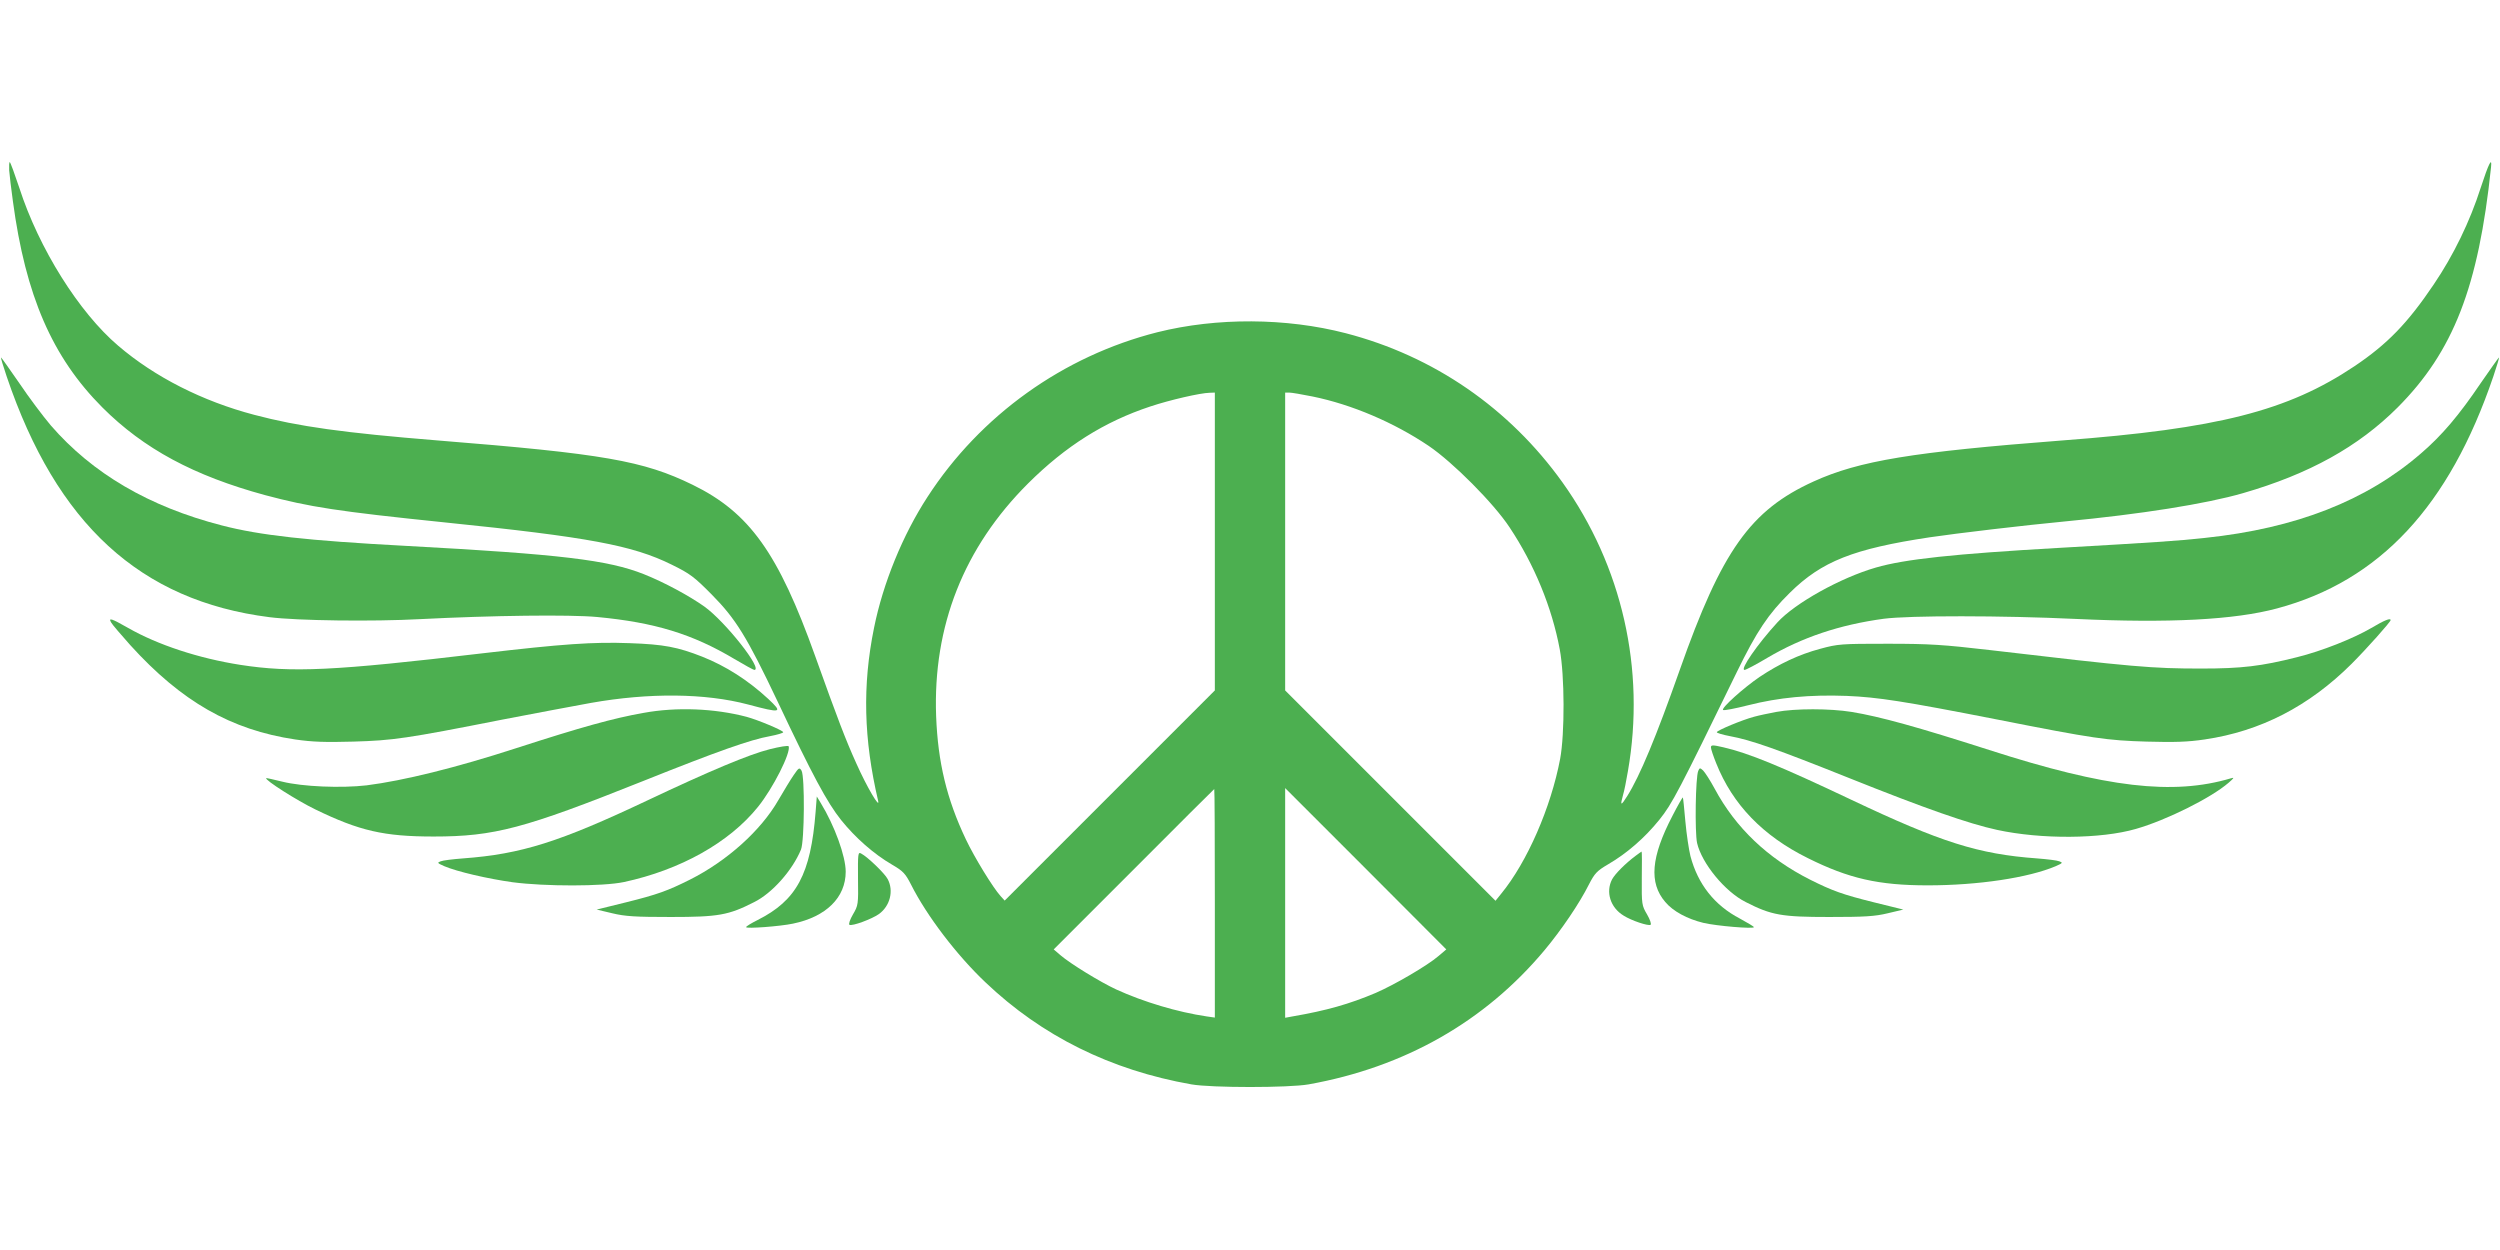
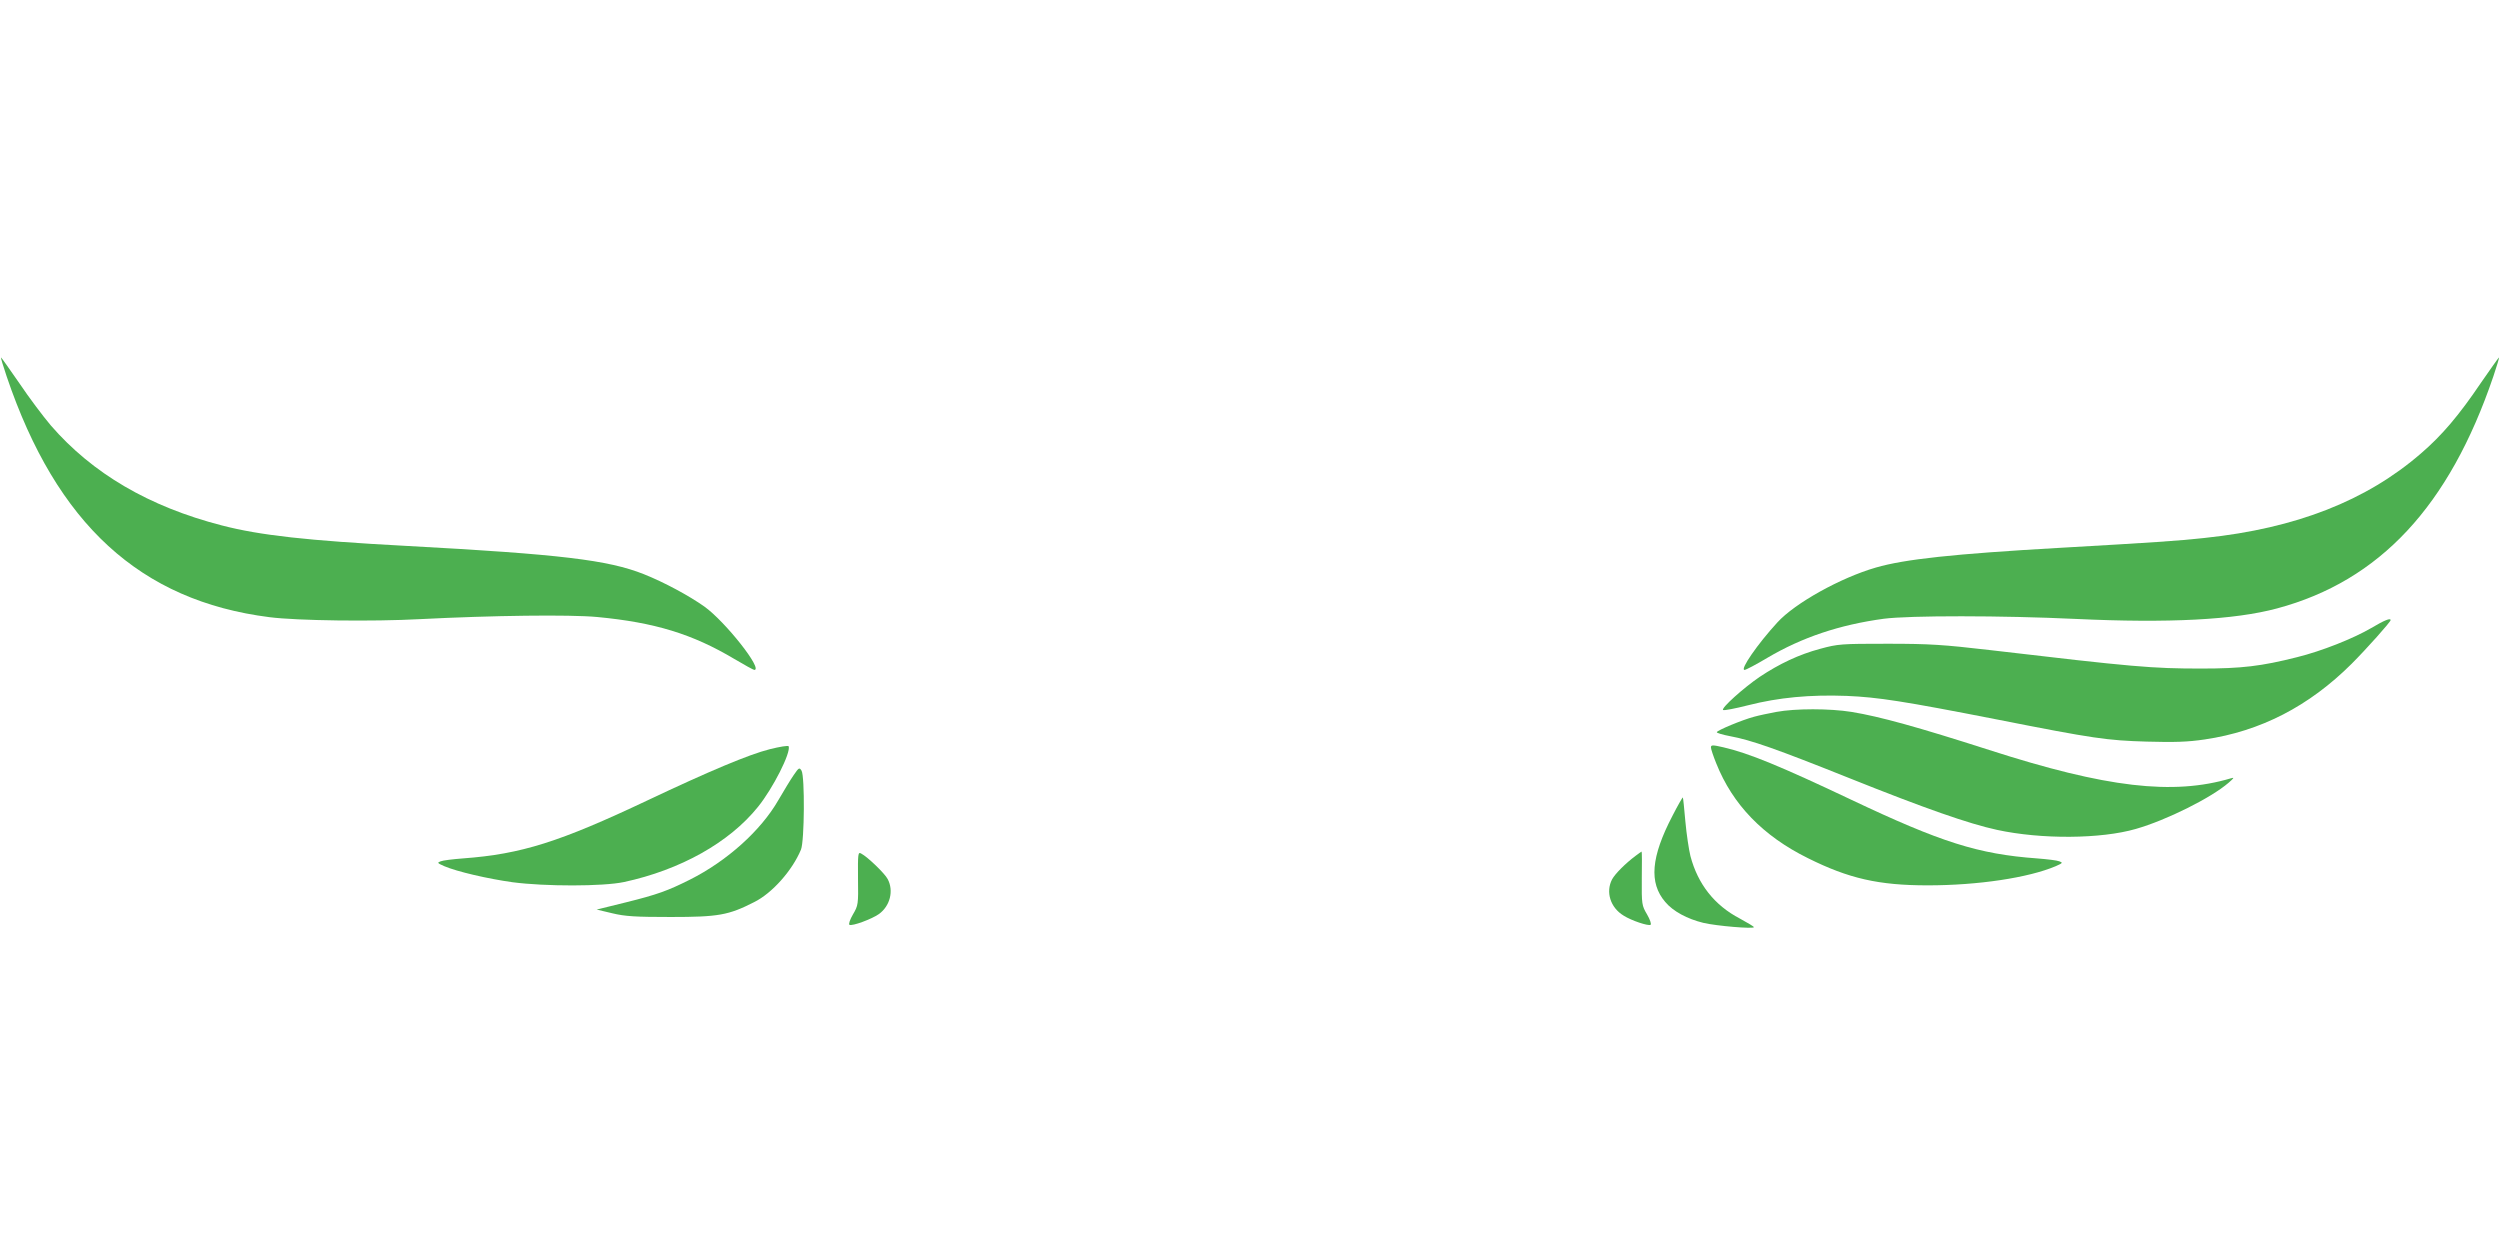
<svg xmlns="http://www.w3.org/2000/svg" version="1.0" width="1280pt" height="640pt" viewBox="0 0 1280 640" preserveAspectRatio="xMidYMid meet">
  <g transform="translate(0,640) scale(0.1,-0.1)" fill="#4caf50" stroke="none">
-     <path d="M47 5528 c2 -24 10 -95 19 -158 65 -484 201 -798 458 -1056 212 -212 469 -350 833 -449 229 -61 369 -83 923 -140 733 -75 959 -117 1159 -216 94 -46 116 -63 205 -153 123 -124 181 -218 338 -549 177 -375 253 -516 324 -605 73 -91 168 -175 263 -230 55 -32 67 -45 96 -102 80 -159 234 -361 381 -500 288 -274 640 -449 1054 -522 102 -18 499 -18 600 0 492 88 903 322 1208 687 86 103 179 240 227 336 30 58 41 70 99 104 96 56 187 135 262 228 66 82 100 148 397 757 101 207 161 297 271 405 163 161 325 225 716 284 141 21 490 62 690 81 389 37 724 90 914 145 339 98 591 238 792 439 285 286 414 617 478 1229 6 56 -11 23 -53 -105 -55 -172 -139 -345 -240 -494 -134 -199 -238 -306 -406 -419 -342 -229 -699 -320 -1495 -380 -767 -59 -1041 -104 -1274 -210 -324 -147 -471 -355 -686 -966 -121 -343 -204 -542 -268 -644 -33 -53 -38 -52 -22 5 6 19 17 74 25 122 91 520 -30 1051 -335 1478 -272 380 -659 647 -1110 764 -305 79 -660 81 -964 5 -482 -122 -906 -425 -1177 -843 -127 -195 -228 -442 -274 -671 -60 -295 -53 -569 21 -885 11 -46 -58 71 -111 190 -54 119 -97 231 -211 550 -189 529 -337 736 -628 878 -252 123 -456 159 -1306 227 -481 39 -711 71 -938 131 -266 70 -510 194 -697 354 -200 170 -406 498 -506 808 -24 72 -46 132 -49 132 -3 0 -4 -19 -3 -42z m6173 -1901 l0 -762 -538 -538 -538 -538 -21 23 c-39 43 -134 198 -178 291 -98 206 -143 395 -152 630 -17 462 142 864 471 1192 192 191 390 316 626 394 99 33 255 69 303 70 l27 1 0 -763z m500 743 c201 -41 417 -133 595 -253 124 -84 333 -294 414 -417 127 -191 217 -410 257 -625 25 -134 26 -430 2 -560 -47 -249 -169 -529 -302 -691 l-29 -36 -539 539 -538 538 0 762 0 763 21 0 c11 0 65 -9 119 -20z m-500 -2595 l0 -585 -42 6 c-149 22 -323 74 -463 138 -82 38 -235 132 -285 175 l-35 30 410 410 c225 226 411 411 412 411 2 0 3 -263 3 -585z m1145 -270 c-57 -49 -225 -147 -322 -189 -135 -57 -251 -90 -425 -120 l-38 -7 0 588 0 588 413 -413 412 -413 -40 -34z" />
    <path d="M34 4473 c256 -756 684 -1149 1346 -1233 141 -18 529 -23 770 -10 374 19 765 24 907 11 296 -28 488 -87 703 -215 52 -31 98 -56 102 -56 47 0 -148 247 -255 324 -79 56 -207 125 -310 166 -184 73 -424 102 -1217 145 -506 27 -749 54 -945 105 -372 96 -662 266 -875 512 -39 46 -112 143 -161 216 -50 72 -92 132 -94 132 -2 0 11 -44 29 -97z" />
    <path d="M12701 4438 c-110 -163 -198 -267 -305 -359 -280 -243 -641 -384 -1106 -433 -147 -16 -258 -23 -745 -51 -544 -31 -793 -58 -941 -101 -180 -52 -414 -182 -504 -281 -101 -110 -193 -243 -168 -243 7 0 60 28 117 62 178 105 369 169 596 200 132 17 603 17 985 -1 474 -22 810 -5 1029 54 525 141 881 523 1107 1188 18 53 31 97 29 97 -2 0 -44 -60 -94 -132z" />
-     <path d="M569 3213 c5 -10 50 -62 98 -116 262 -289 516 -434 844 -483 89 -13 155 -15 299 -11 202 6 268 15 764 113 155 30 358 68 451 85 299 53 586 50 805 -8 172 -46 180 -43 103 29 -104 96 -217 168 -338 216 -125 49 -196 63 -371 69 -187 7 -344 -4 -754 -52 -762 -90 -976 -100 -1240 -59 -211 33 -422 102 -574 189 -86 49 -102 54 -87 28z" />
    <path d="M12140 3184 c-93 -54 -254 -118 -380 -149 -182 -46 -283 -58 -490 -58 -250 0 -346 8 -1085 95 -233 27 -304 32 -520 32 -239 0 -254 -1 -346 -26 -108 -29 -208 -76 -310 -144 -82 -56 -197 -159 -187 -169 4 -4 61 7 128 24 157 40 317 55 505 48 161 -7 286 -26 771 -121 496 -98 562 -107 764 -113 143 -4 211 -2 298 11 286 42 534 170 752 387 77 77 200 215 200 224 0 12 -31 0 -100 -41z" />
-     <path d="M3295 2750 c-154 -27 -319 -73 -650 -180 -311 -101 -579 -167 -768 -191 -129 -15 -328 -7 -432 19 -44 11 -81 19 -82 18 -9 -9 158 -115 251 -160 226 -110 352 -139 606 -139 311 0 464 41 1070 283 385 154 552 213 653 231 37 7 67 16 67 20 0 9 -129 63 -188 79 -164 43 -358 51 -527 20z" />
    <path d="M9095 2755 c-38 -7 -90 -18 -115 -25 -60 -16 -190 -70 -190 -79 0 -4 30 -13 67 -20 109 -20 239 -66 614 -216 382 -153 610 -233 754 -264 226 -49 532 -47 711 5 157 45 385 159 474 236 29 25 31 29 12 23 -296 -88 -638 -48 -1237 145 -368 118 -559 171 -705 195 -113 18 -287 18 -385 0z" />
    <path d="M3941 2564 c-107 -27 -309 -112 -626 -262 -450 -213 -646 -275 -944 -297 -52 -4 -103 -10 -115 -15 -19 -7 -17 -9 19 -25 66 -28 221 -64 349 -82 167 -22 463 -22 571 1 288 62 539 202 686 385 76 94 169 277 157 310 -2 5 -45 -2 -97 -15z" />
    <path d="M8760 2573 c0 -8 12 -44 27 -81 84 -211 239 -372 470 -486 209 -104 361 -139 613 -139 258 0 516 39 655 98 36 16 38 18 19 25 -12 5 -63 11 -115 15 -300 22 -490 82 -952 301 -363 172 -524 238 -654 268 -56 13 -63 12 -63 -1z" />
    <path d="M4064 2432 c-16 -23 -51 -81 -79 -129 -89 -155 -262 -311 -453 -407 -114 -57 -166 -76 -327 -116 l-150 -37 80 -19 c66 -16 119 -19 300 -19 242 0 295 9 426 76 93 46 196 163 240 269 18 44 20 374 3 404 -11 18 -14 16 -40 -22z" />
-     <path d="M8695 2453 c-14 -32 -18 -313 -6 -369 24 -104 143 -250 250 -303 131 -67 184 -76 426 -76 181 0 234 3 300 19 l80 19 -150 37 c-161 40 -213 59 -327 116 -218 110 -381 265 -489 466 -23 43 -50 84 -59 93 -16 15 -18 14 -25 -2z" />
-     <path d="M4176 2244 c-25 -320 -97 -454 -298 -555 -32 -16 -58 -32 -58 -36 0 -9 174 4 240 18 170 35 270 134 270 266 0 79 -57 236 -128 352 l-20 33 -6 -78z" />
    <path d="M8563 2223 c-110 -211 -121 -343 -37 -441 40 -48 113 -87 195 -107 67 -16 259 -32 259 -22 0 3 -33 23 -72 44 -130 68 -215 176 -253 320 -8 32 -20 112 -26 178 -6 66 -11 121 -13 122 -1 2 -26 -41 -53 -94z" />
    <path d="M4393 1902 c2 -133 1 -138 -26 -184 -15 -26 -23 -49 -18 -53 14 -8 114 29 151 55 57 41 77 119 45 179 -14 28 -103 114 -136 131 -16 9 -17 0 -16 -128z" />
    <path d="M8374 2018 c-51 -38 -105 -92 -120 -120 -34 -65 -9 -145 59 -186 41 -26 126 -54 138 -47 5 4 -3 27 -18 53 -27 46 -28 51 -27 185 1 75 1 137 -1 137 -1 0 -15 -10 -31 -22z" />
  </g>
</svg>